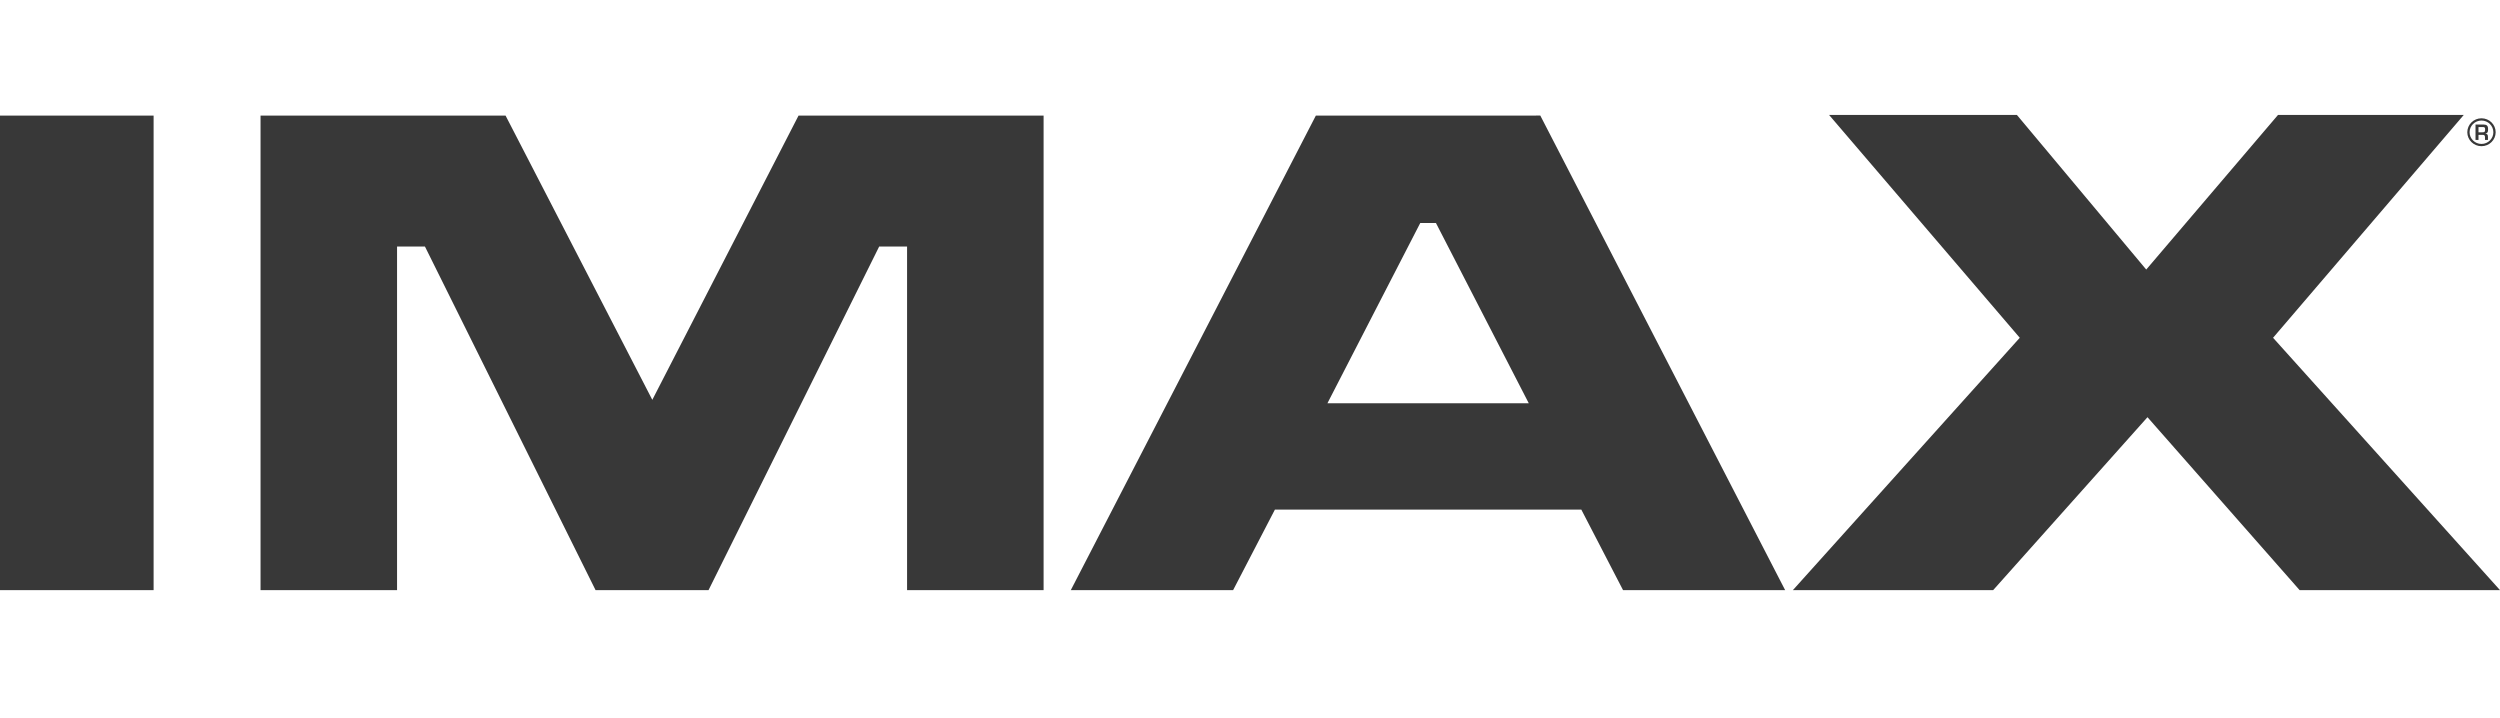
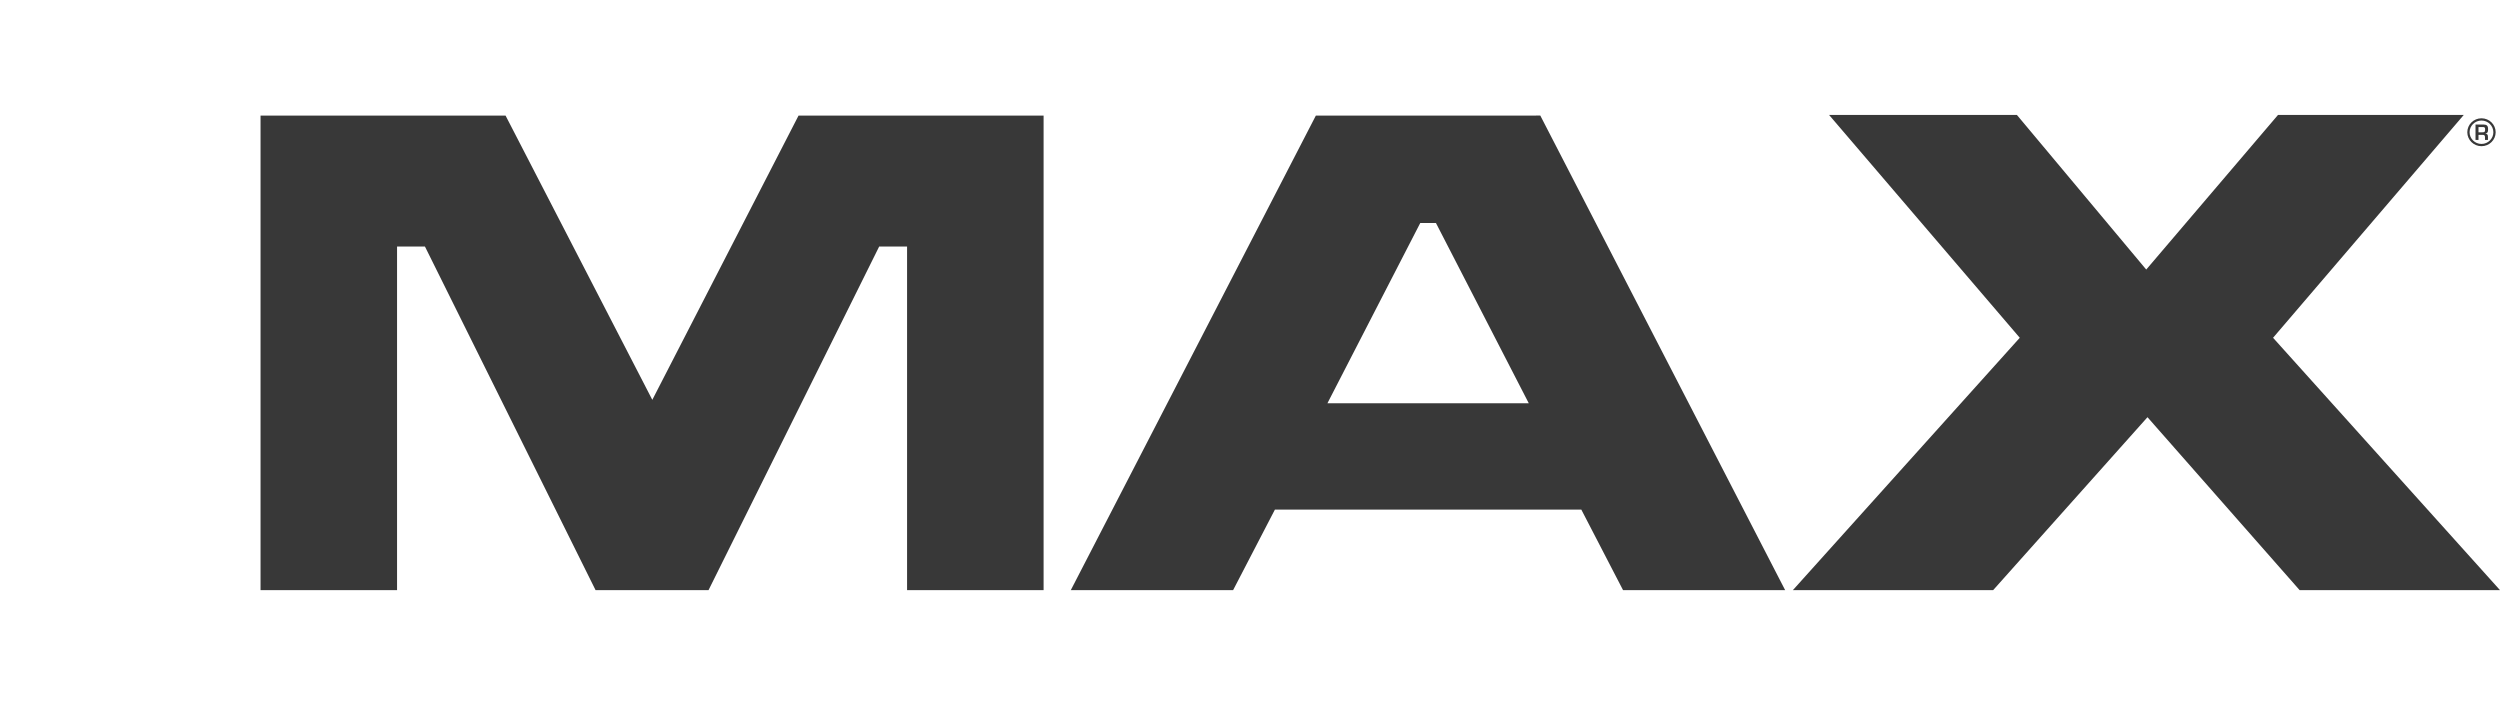
<svg xmlns="http://www.w3.org/2000/svg" width="174" height="50" viewBox="0 0 174 50" fill="none">
-   <path fill-rule="evenodd" clip-rule="evenodd" d="M149.378 18.761L158.549 8H171.478C171.478 8 159.175 22.377 158.205 23.509C159.213 24.631 174 41.073 174 41.073H160.054C160.054 41.073 150.712 30.454 149.465 29.037C148.205 30.447 138.724 41.073 138.724 41.073H124.784C124.784 41.073 139.568 24.631 140.576 23.509L127.304 8H140.377C140.377 8 148.139 17.28 149.378 18.761ZM99.942 15.522C100.385 16.382 105.3 25.924 106.402 28.066H92.389C92.954 26.966 94.525 23.917 95.979 21.093L95.992 21.07L96.017 21.02L96.019 21.015C97.383 18.368 98.635 15.937 98.849 15.522H99.942ZM74.527 41.075H85.824C85.824 41.075 88.295 36.31 88.734 35.467H110.059C110.495 36.31 112.965 41.075 112.965 41.075H124.247L107.205 8.043L106.622 8.044H91.584L74.527 41.075ZM10.691 41.075H0V8.044H10.691V41.075ZM45.401 27.828C46.838 25.036 55.579 8.044 55.579 8.044H72.634V41.075H63.132V17.158H61.191C60.693 18.162 49.313 41.075 49.313 41.075H41.452C41.452 41.075 30.074 18.162 29.576 17.158H27.635V41.075H18.134V8.044H35.187C35.187 8.044 43.961 25.037 45.401 27.828ZM172.711 8.39C172.255 8.39 171.883 8.755 171.883 9.204C171.883 9.653 172.255 10.018 172.711 10.018C173.167 10.018 173.538 9.653 173.538 9.204C173.538 8.755 173.167 8.39 172.711 8.39ZM172.711 10.175C172.167 10.175 171.724 9.739 171.724 9.204C171.724 8.668 172.167 8.233 172.711 8.233C173.255 8.233 173.698 8.668 173.698 9.204C173.698 9.739 173.255 10.175 172.711 10.175ZM172.964 9.021C172.964 9.179 172.926 9.209 172.775 9.209H172.503V8.842H172.789C172.937 8.842 172.964 8.869 172.964 9.021ZM172.503 9.741V9.386H172.819C172.918 9.387 172.956 9.45 172.956 9.54V9.741H173.162V9.54C173.162 9.388 173.126 9.309 172.98 9.296V9.291C173.162 9.264 173.17 9.147 173.17 8.988C173.17 8.745 173.08 8.672 172.845 8.666H172.296V9.741H172.503Z" fill="#383838" />
+   <path fill-rule="evenodd" clip-rule="evenodd" d="M149.378 18.761L158.549 8H171.478C171.478 8 159.175 22.377 158.205 23.509C159.213 24.631 174 41.073 174 41.073H160.054C160.054 41.073 150.712 30.454 149.465 29.037C148.205 30.447 138.724 41.073 138.724 41.073H124.784C124.784 41.073 139.568 24.631 140.576 23.509L127.304 8H140.377C140.377 8 148.139 17.28 149.378 18.761ZM99.942 15.522C100.385 16.382 105.3 25.924 106.402 28.066H92.389C92.954 26.966 94.525 23.917 95.979 21.093L95.992 21.07L96.017 21.02L96.019 21.015C97.383 18.368 98.635 15.937 98.849 15.522H99.942ZM74.527 41.075H85.824C85.824 41.075 88.295 36.31 88.734 35.467H110.059C110.495 36.31 112.965 41.075 112.965 41.075H124.247L107.205 8.043L106.622 8.044H91.584L74.527 41.075ZM10.691 41.075H0H10.691V41.075ZM45.401 27.828C46.838 25.036 55.579 8.044 55.579 8.044H72.634V41.075H63.132V17.158H61.191C60.693 18.162 49.313 41.075 49.313 41.075H41.452C41.452 41.075 30.074 18.162 29.576 17.158H27.635V41.075H18.134V8.044H35.187C35.187 8.044 43.961 25.037 45.401 27.828ZM172.711 8.39C172.255 8.39 171.883 8.755 171.883 9.204C171.883 9.653 172.255 10.018 172.711 10.018C173.167 10.018 173.538 9.653 173.538 9.204C173.538 8.755 173.167 8.39 172.711 8.39ZM172.711 10.175C172.167 10.175 171.724 9.739 171.724 9.204C171.724 8.668 172.167 8.233 172.711 8.233C173.255 8.233 173.698 8.668 173.698 9.204C173.698 9.739 173.255 10.175 172.711 10.175ZM172.964 9.021C172.964 9.179 172.926 9.209 172.775 9.209H172.503V8.842H172.789C172.937 8.842 172.964 8.869 172.964 9.021ZM172.503 9.741V9.386H172.819C172.918 9.387 172.956 9.45 172.956 9.54V9.741H173.162V9.54C173.162 9.388 173.126 9.309 172.98 9.296V9.291C173.162 9.264 173.17 9.147 173.17 8.988C173.17 8.745 173.08 8.672 172.845 8.666H172.296V9.741H172.503Z" fill="#383838" />
</svg>